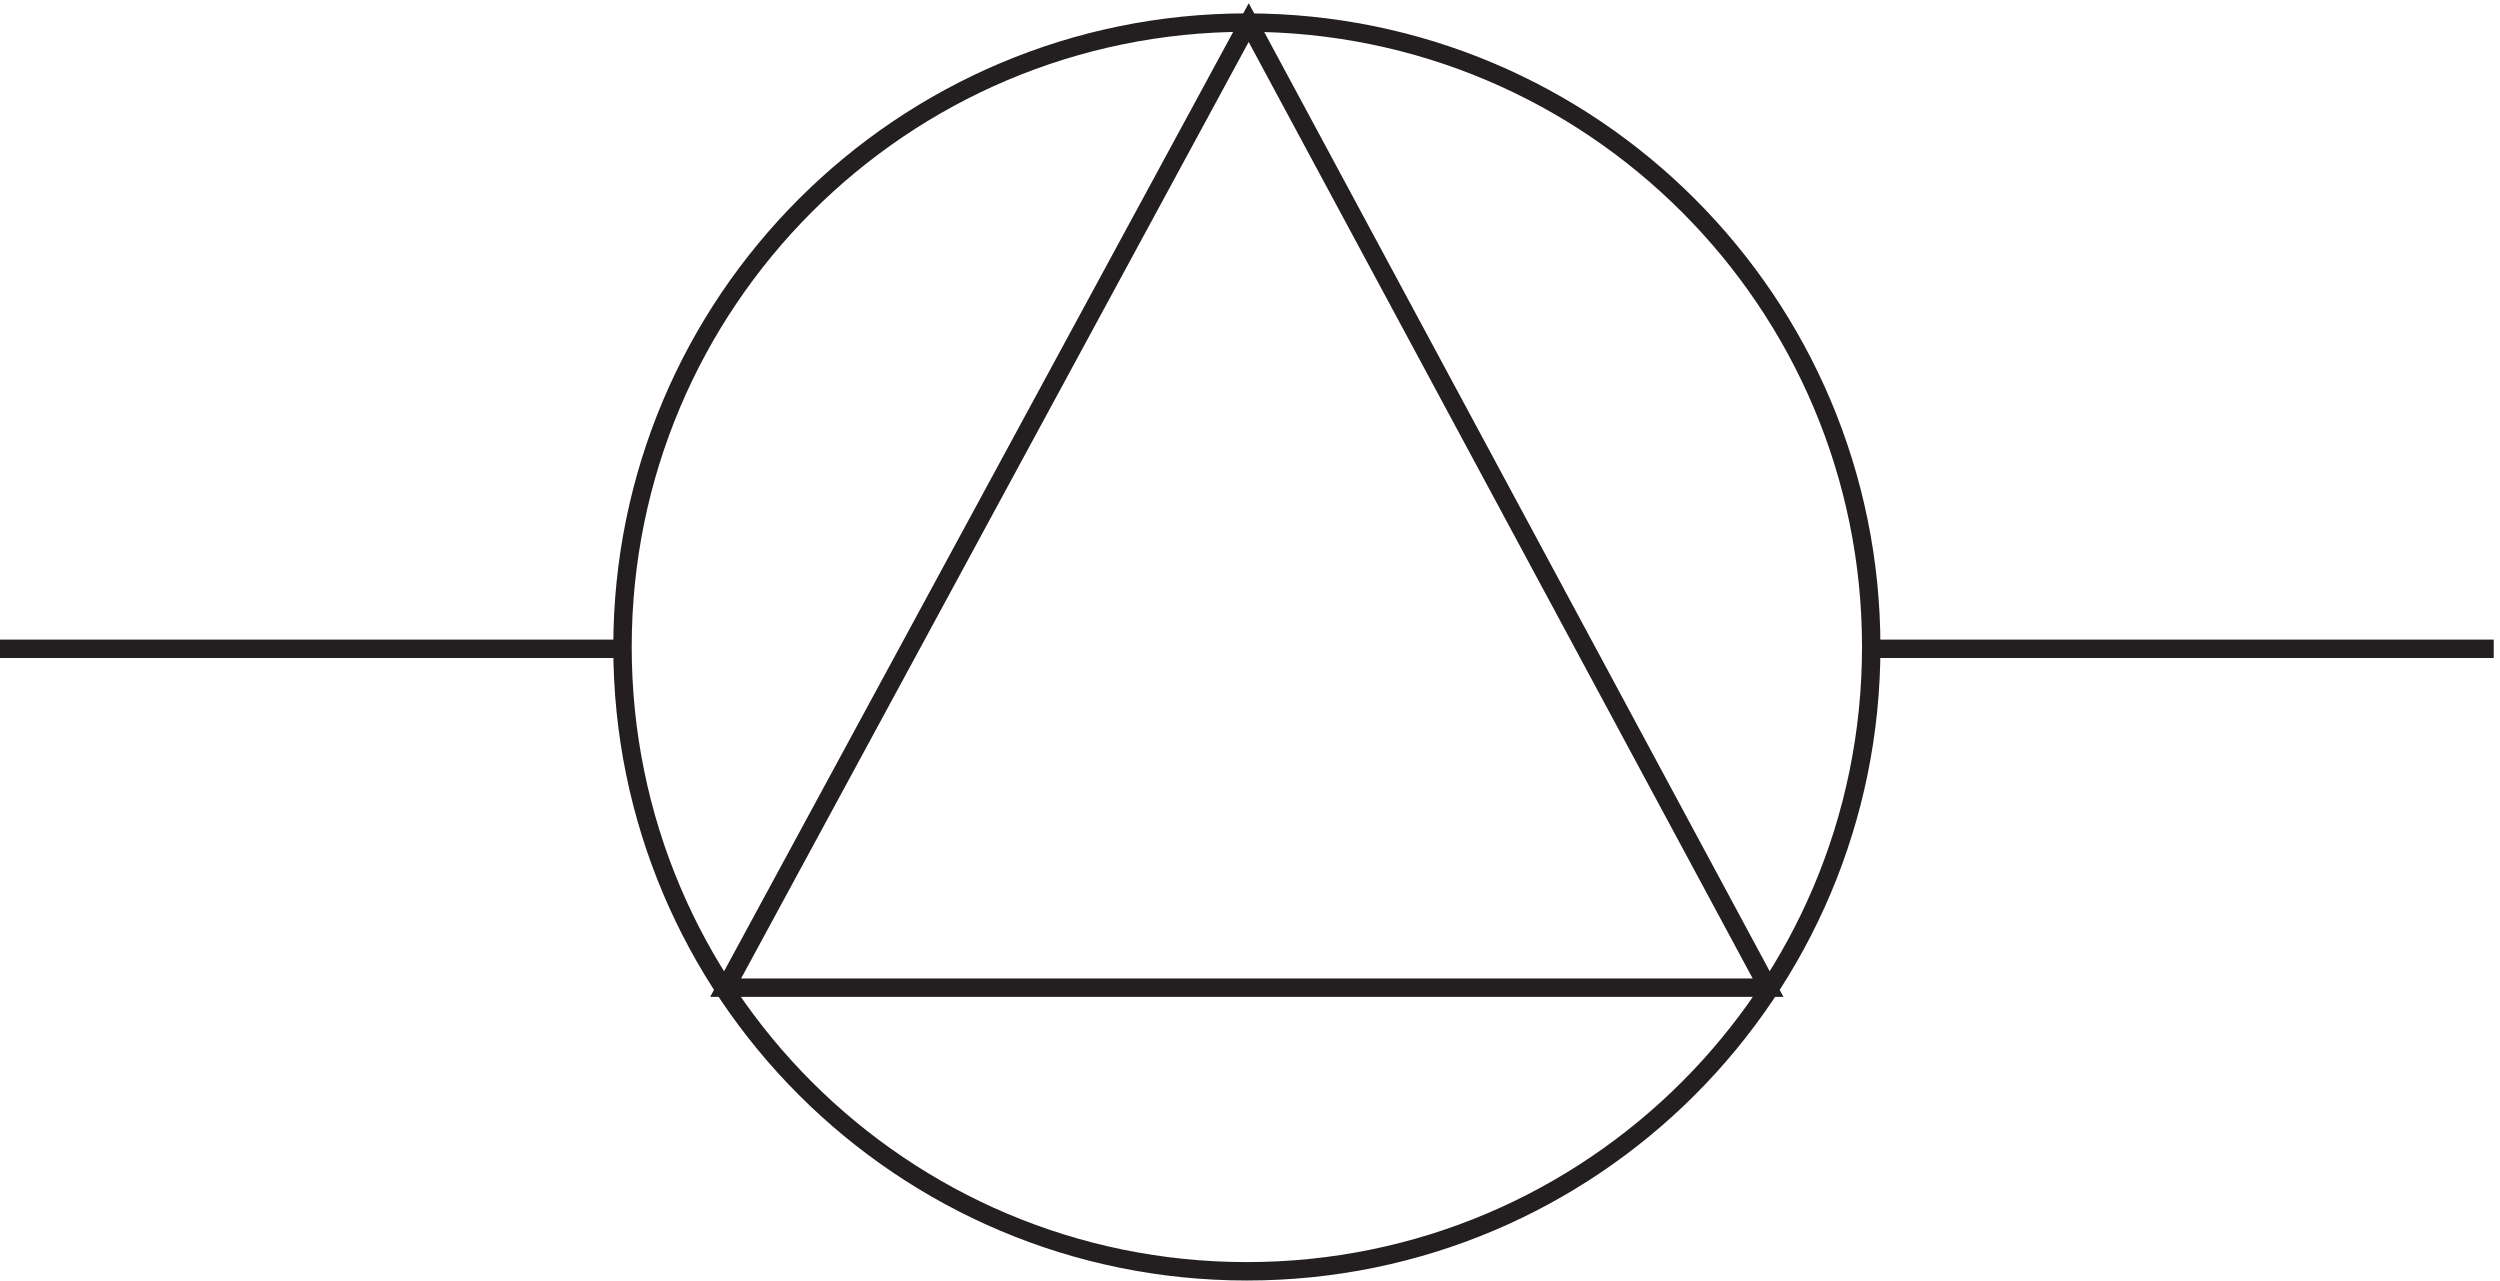
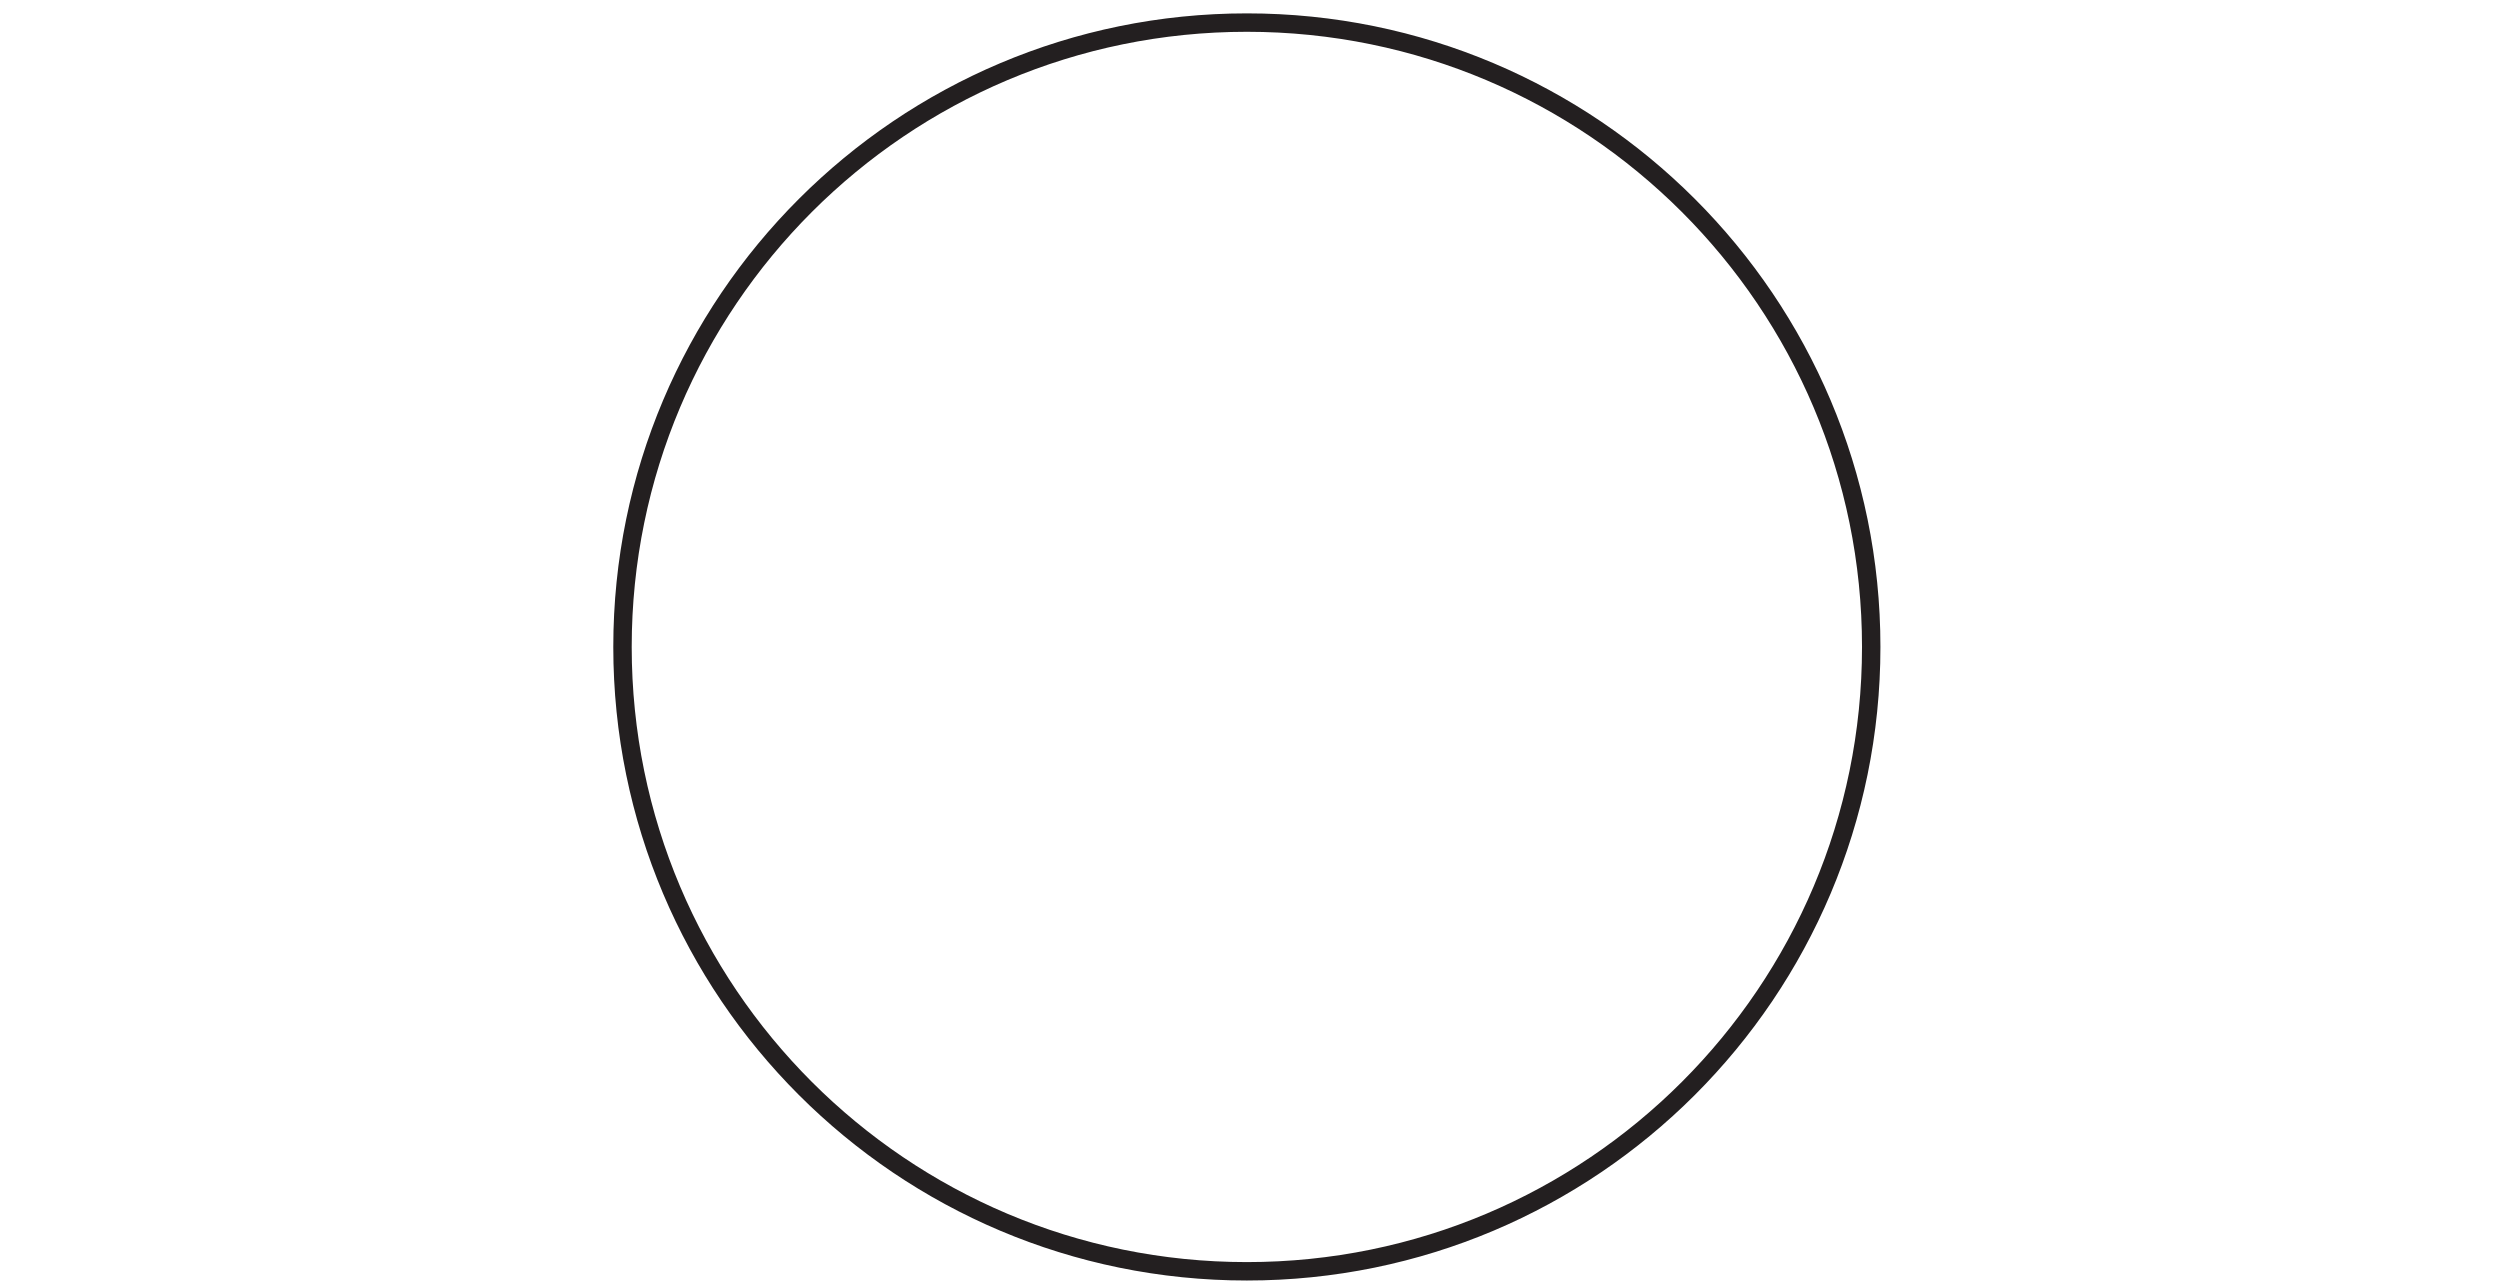
<svg xmlns="http://www.w3.org/2000/svg" xml:space="preserve" width="135.4" height="69.352">
  <path d="M765.332 257.418c0-140.426-113.824-254.25-254.25-254.25-140.418 0-254.25 113.824-254.25 254.25 0 140.418 113.832 254.25 254.25 254.25 140.426 0 254.25-113.832 254.25-254.25z" style="fill:none;stroke:#231f20;stroke-width:7.5;stroke-linecap:butt;stroke-linejoin:miter;stroke-miterlimit:10;stroke-dasharray:none;stroke-opacity:1" transform="matrix(.133 0 0 -.133 -.444 69.275)" />
-   <path d="m511.832 511.668-213-393h424.5zm-508.5-255h253.5m508.5 0h253.498" style="fill:none;stroke:#231f20;stroke-width:7.5;stroke-linecap:butt;stroke-linejoin:miter;stroke-miterlimit:10;stroke-dasharray:none;stroke-opacity:1" transform="matrix(.133 0 0 -.133 -.444 69.275)" />
</svg>